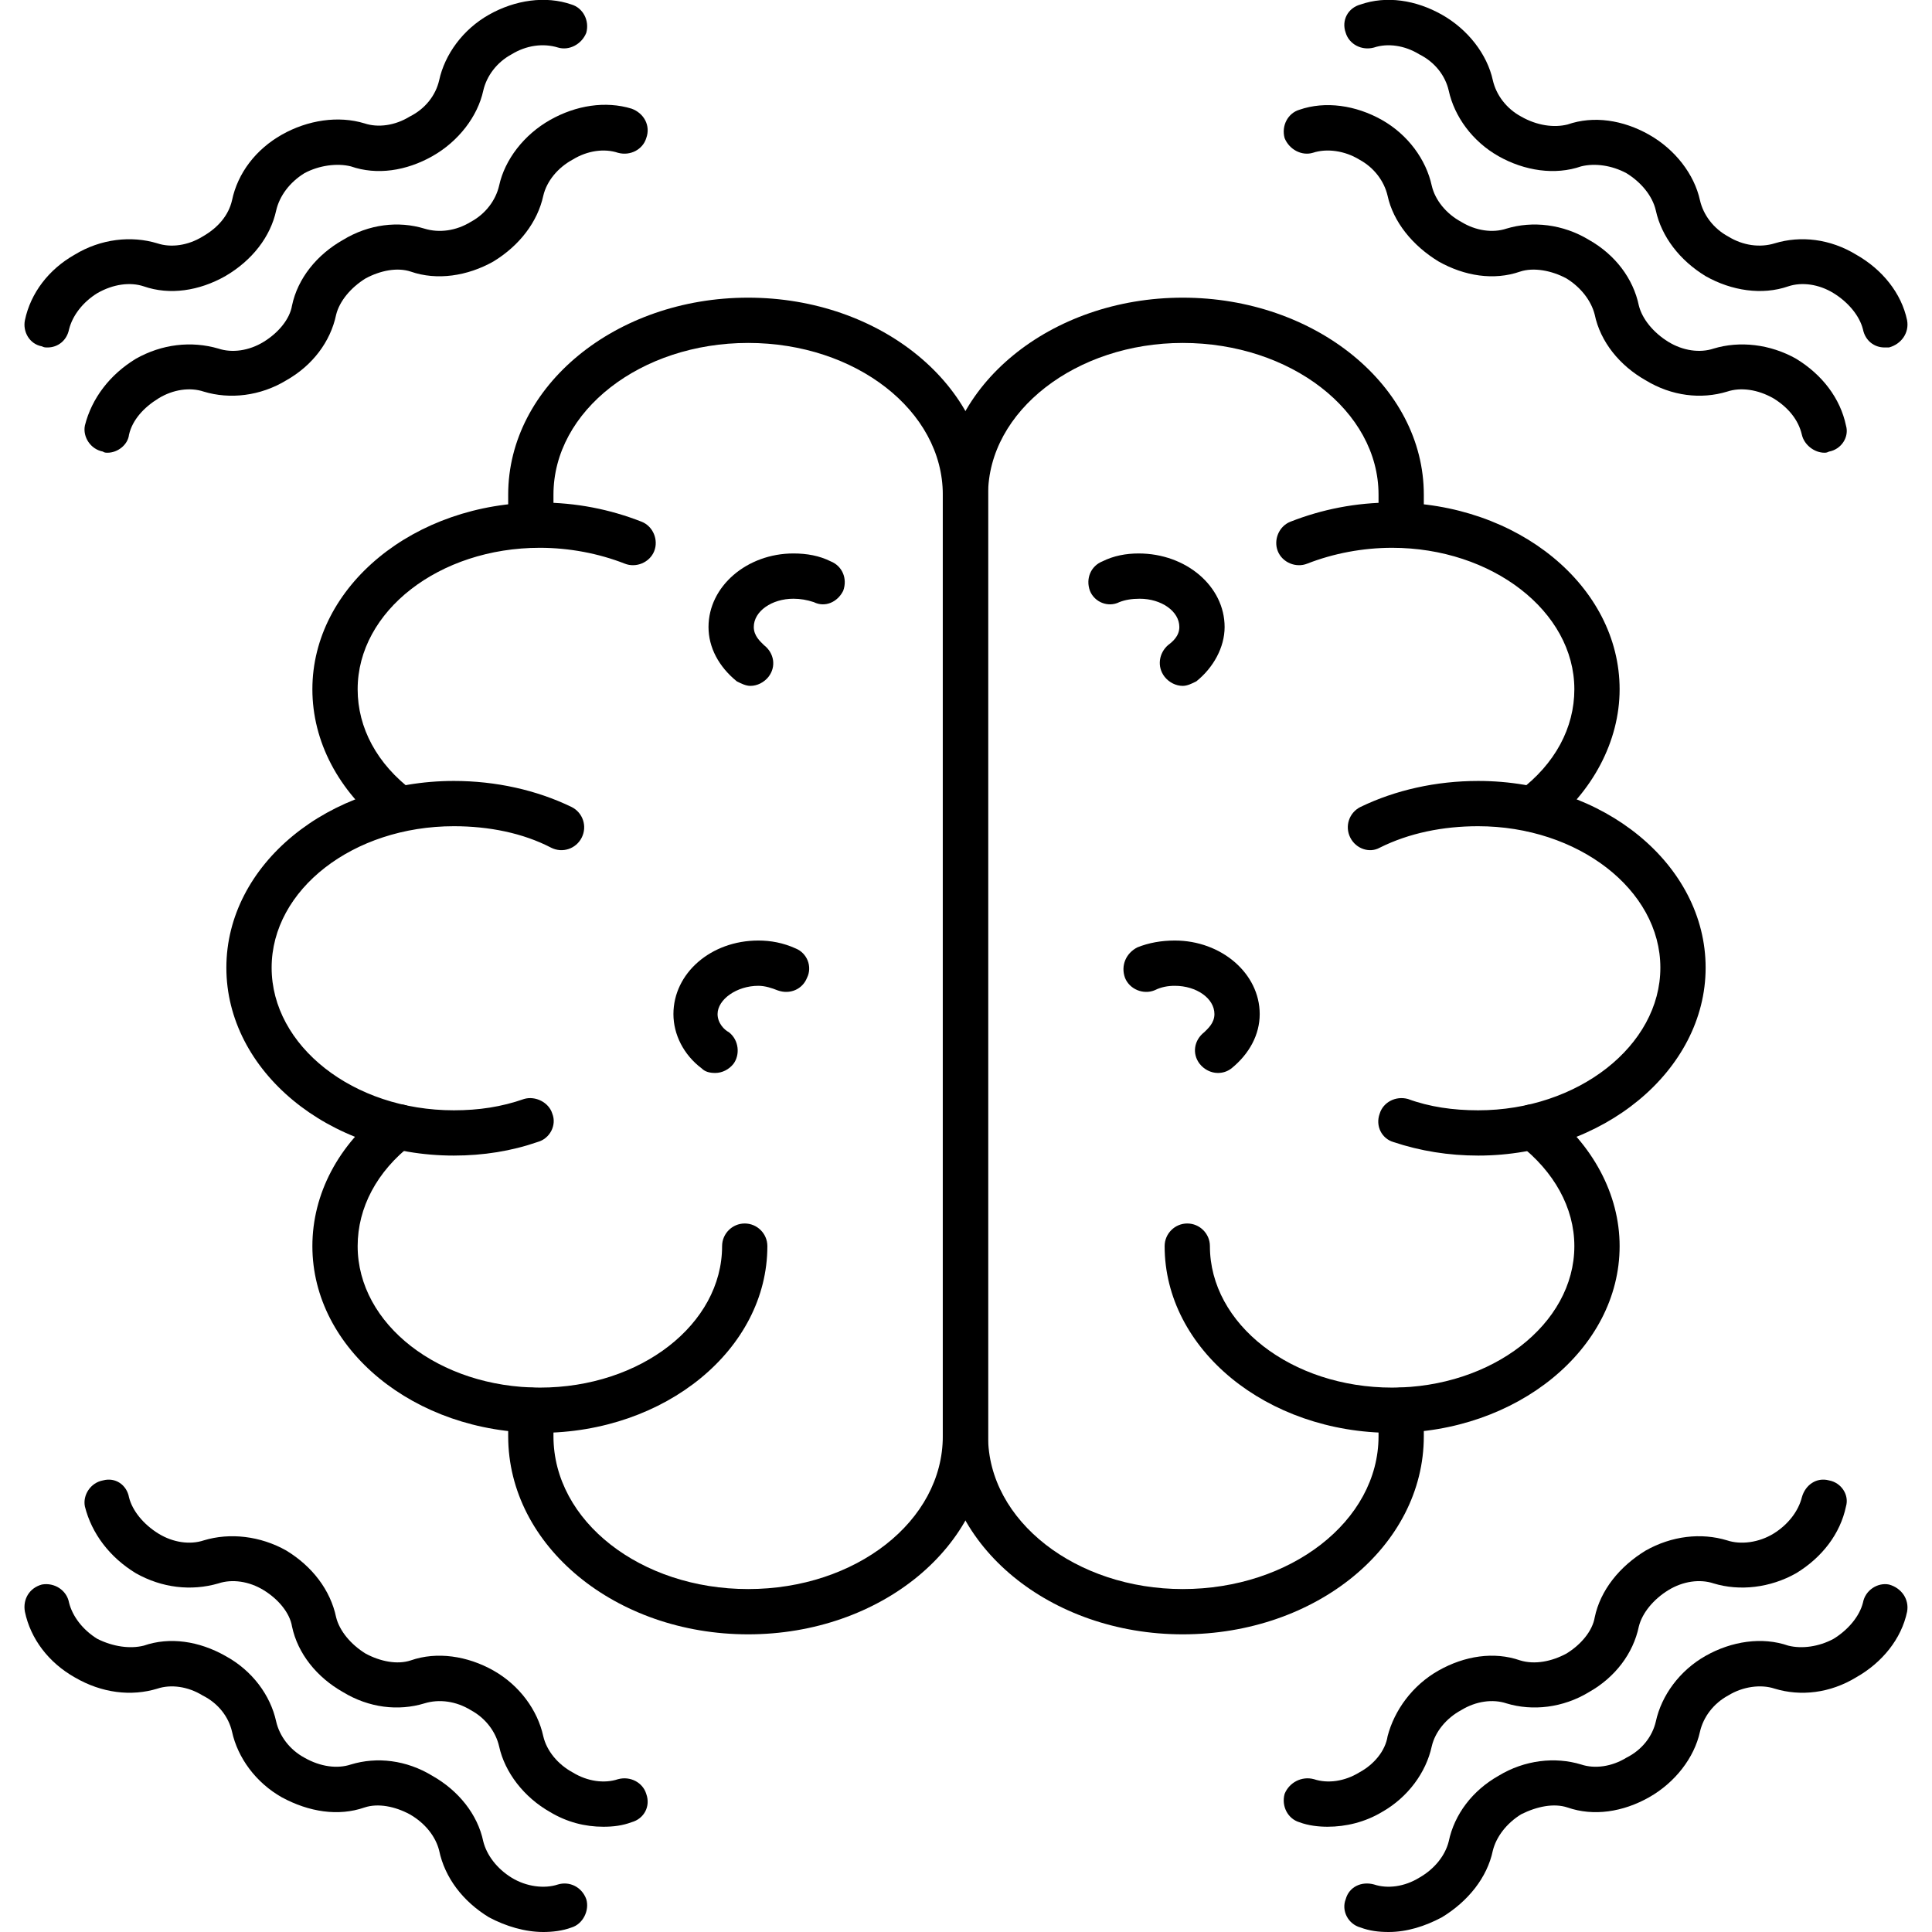
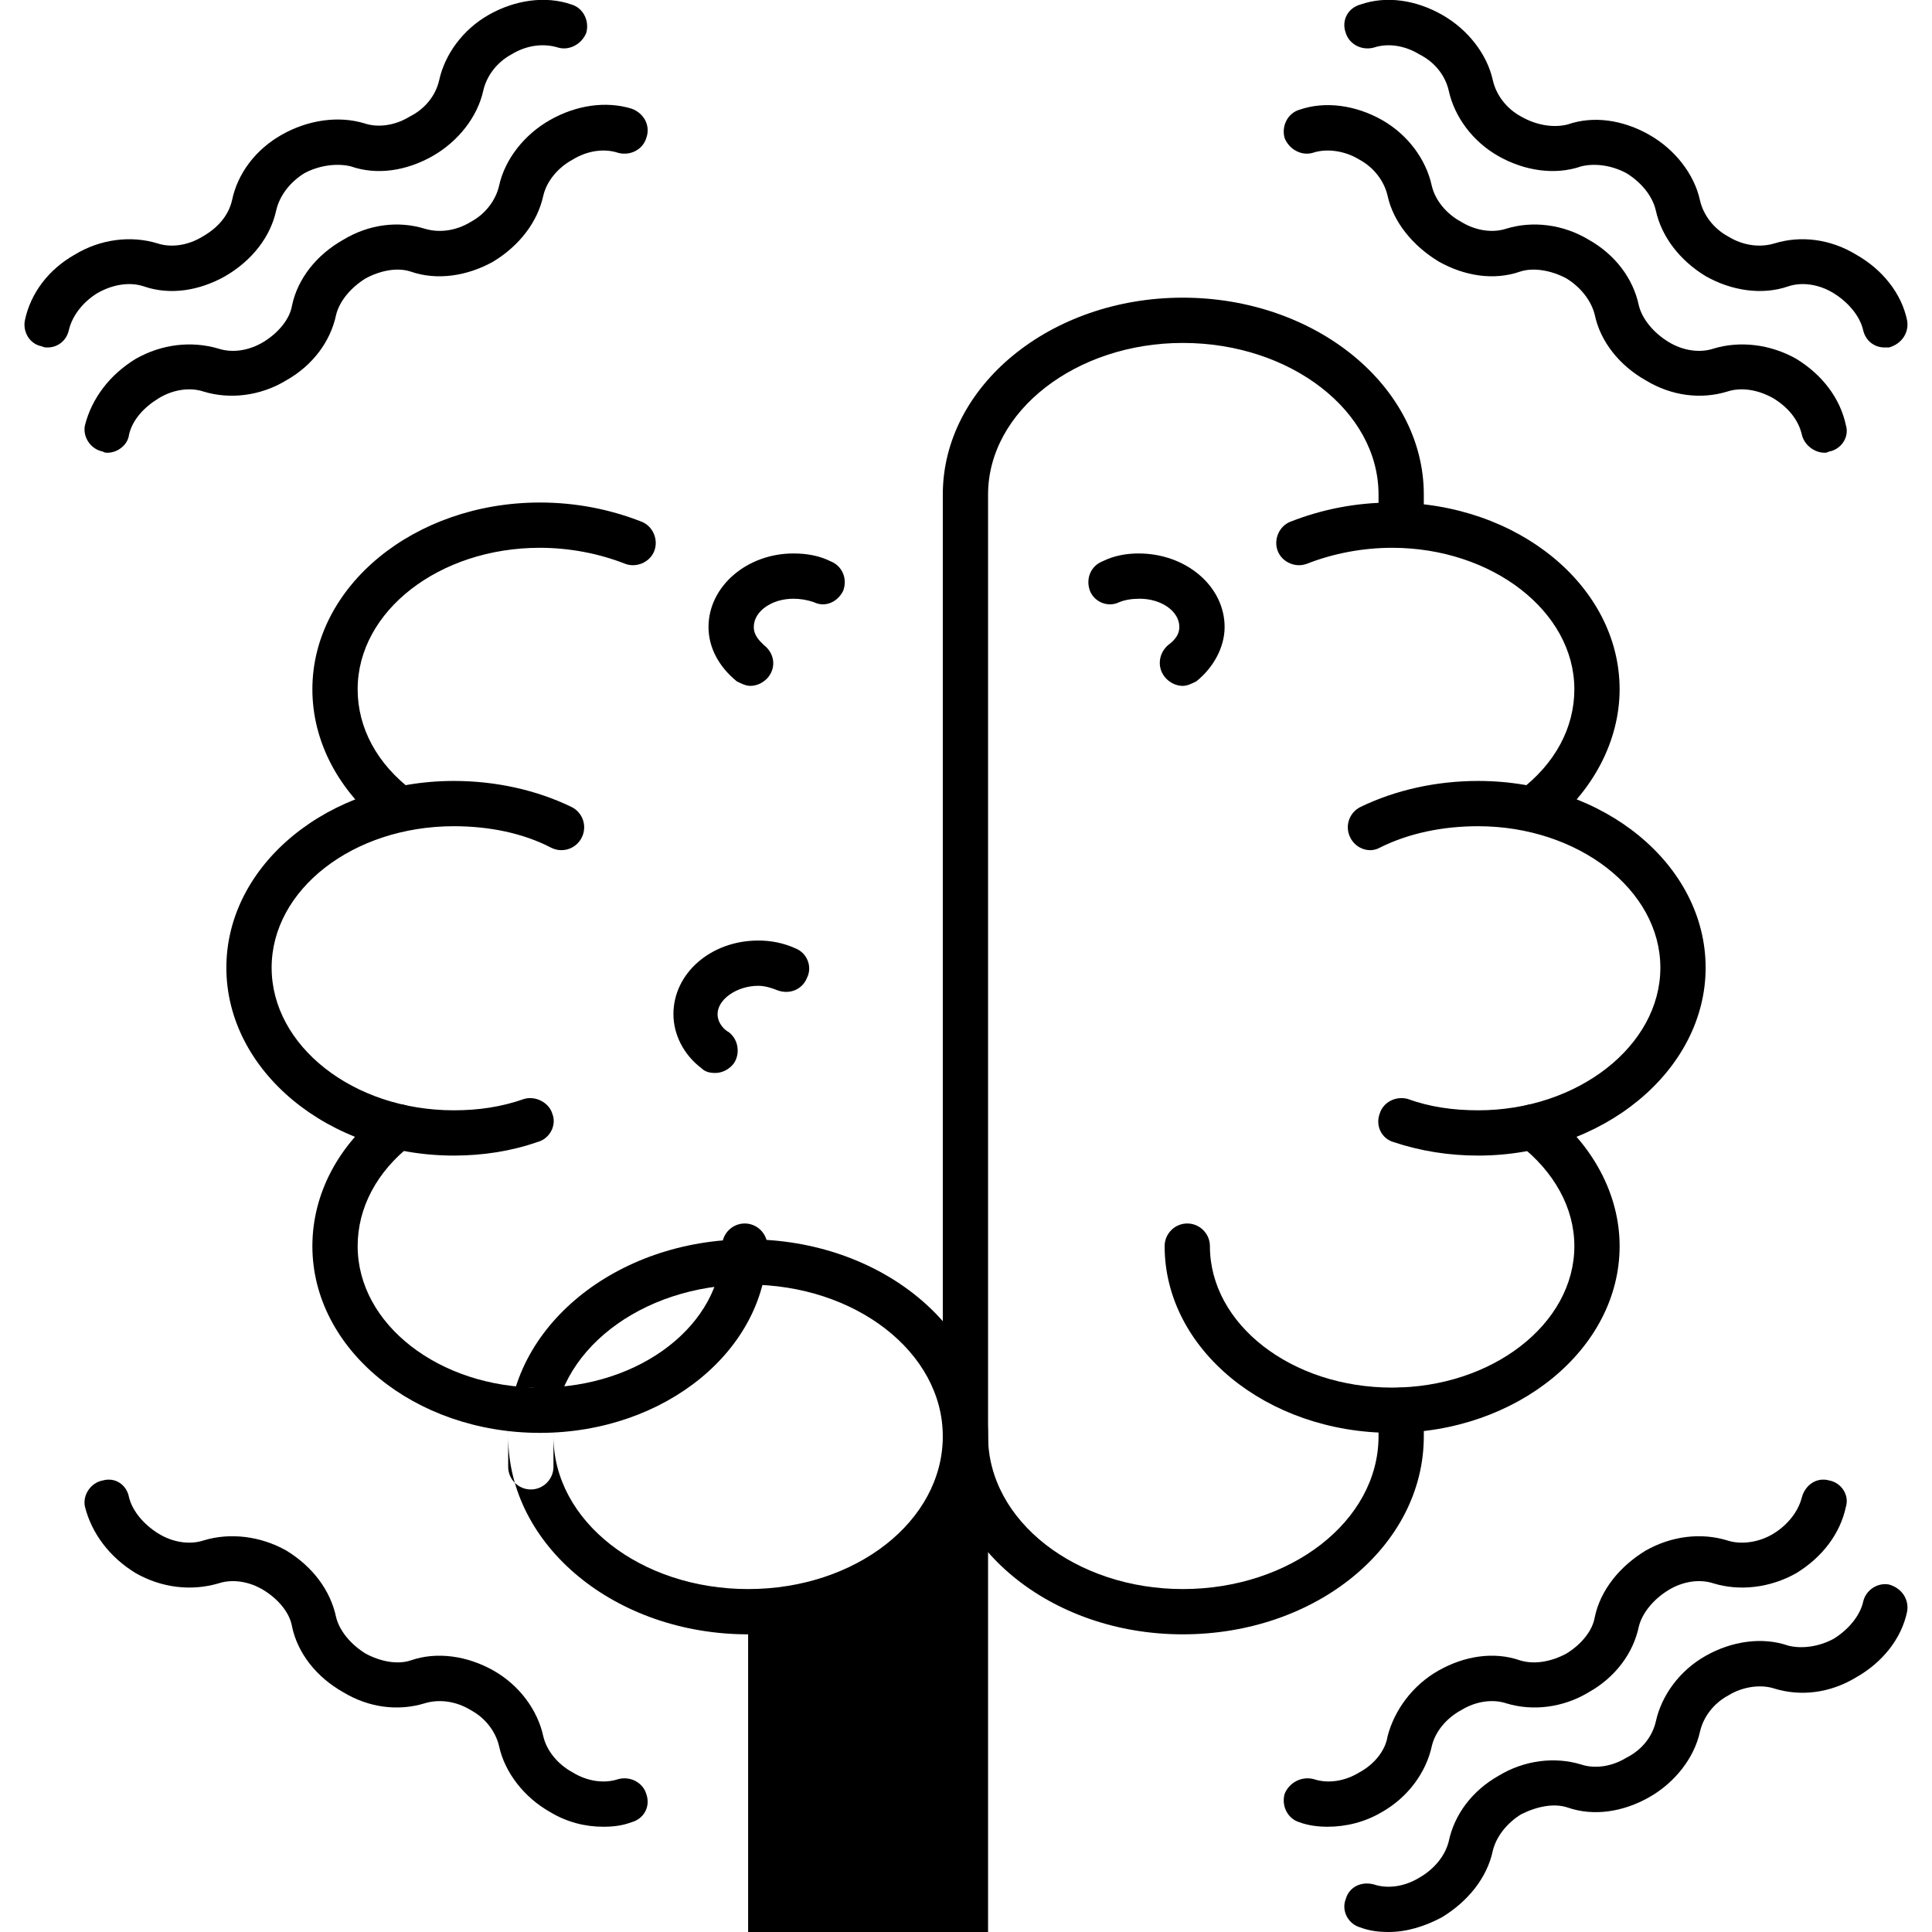
<svg xmlns="http://www.w3.org/2000/svg" clip-rule="evenodd" fill-rule="evenodd" height="1.707in" image-rendering="optimizeQuality" shape-rendering="geometricPrecision" text-rendering="geometricPrecision" viewBox="0 0 1707 1707" width="1.707in">
  <g id="Layer_x0020_1">
-     <path d="m661 1444c-117 0-212-78-212-175v-23c0-11 9-20 20-20s20 9 20 20v23c0 75 77 135 172 135s172-60 172-135v-832c0-74-77-134-172-134s-172 60-172 134v27c0 11-9 20-20 20s-20-9-20-20v-27c0-96 95-174 212-174s212 78 212 174v832c0 97-95 175-212 175z" />
+     <path d="m661 1444c-117 0-212-78-212-175v-23c0-11 9-20 20-20s20 9 20 20v23c0 75 77 135 172 135s172-60 172-135c0-74-77-134-172-134s-172 60-172 134v27c0 11-9 20-20 20s-20-9-20-20v-27c0-96 95-174 212-174s212 78 212 174v832c0 97-95 175-212 175z" />
    <path d="m401 1021c-111 0-201-75-201-166s90-165 201-165c37 0 73 8 104 23 10 5 14 17 9 27s-17 14-27 9c-25-13-55-19-86-19-89 0-161 56-161 125s72 126 161 126c22 0 42-3 62-10 10-3 22 3 25 13 4 10-2 22-13 25-23 8-48 12-74 12z" />
    <path d="m352 735c-4 0-8-2-12-4-41-32-64-76-64-122 0-91 90-165 201-165 32 0 62 6 90 17 10 4 15 16 11 26s-16 15-26 11c-23-9-49-14-75-14-89 0-161 56-161 125 0 34 17 66 49 90 8 7 10 19 3 28-4 5-10 8-16 8z" />
    <path d="m477 1266c-111 0-201-74-201-165 0-46 23-90 64-121 9-7 22-5 28 3 7 9 5 22-4 28-31 24-48 56-48 90 0 69 72 125 161 125s161-56 161-125c0-11 9-20 20-20s20 9 20 20c0 91-90 165-201 165z" />
    <path d="m1045 1444c-117 0-212-78-212-175v-832c0-96 95-174 212-174s213 78 213 174v27c0 11-10 20-20 20-11 0-20-9-20-20v-27c0-74-78-134-173-134-94 0-172 60-172 134v832c0 75 78 135 172 135 95 0 173-60 173-135v-23c0-11 9-20 20-20 10 0 20 9 20 20v23c0 97-95 175-213 175z" />
    <path d="m1306 1021c-26 0-51-4-75-12-10-3-16-14-12-25 3-10 14-16 25-13 19 7 40 10 62 10 88 0 161-57 161-126s-73-125-161-125c-31 0-61 6-87 19-9 5-21 1-26-9s-1-22 9-27c31-15 67-23 104-23 111 0 201 74 201 165s-91 166-201 166z" />
    <path d="m1354 735c-6 0-11-3-15-8-7-9-5-21 3-28 32-24 49-56 49-90 0-69-73-125-161-125-26 0-52 5-75 14-10 4-22-1-26-11s1-22 11-26c28-11 58-17 90-17 111 0 201 74 201 165 0 46-24 91-64 122-4 3-8 4-13 4z" />
    <path d="m1230 1266c-111 0-201-74-201-165 0-11 9-20 20-20s20 9 20 20c0 69 72 125 161 125 88 0 161-56 161-125 0-34-18-66-49-90-8-6-10-19-3-28 6-8 19-10 28-3 40 31 64 75 64 121 0 91-91 165-201 165z" />
    <path d="m632 948c-5 0-9-1-12-4-16-12-25-30-25-48 0-36 33-65 75-65 11 0 22 2 33 7 10 4 15 16 10 26-4 10-15 15-26 11-5-2-11-4-17-4-19 0-36 12-36 25 0 8 6 14 10 16 9 7 10 20 4 28-4 5-10 8-16 8z" />
-     <path d="m1076 948c-6 0-12-3-16-8-7-9-5-21 4-28 3-3 9-8 9-16 0-14-16-25-35-25-6 0-12 1-18 4-10 4-22-1-26-11-4-11 1-22 11-27 10-4 21-6 33-6 41 0 75 29 75 65 0 18-9 35-25 48-4 3-8 4-12 4z" />
    <path d="m663 606c-4 0-8-2-12-4-16-13-25-30-25-48 0-36 34-65 75-65 12 0 23 2 33 7 10 4 15 15 11 26-5 10-16 15-26 10-6-2-12-3-18-3-19 0-35 11-35 25 0 8 6 13 9 16 9 7 11 19 4 28-4 5-10 8-16 8z" />
    <path d="m1045 606c-6 0-12-3-16-8-7-9-5-21 3-28 4-3 10-8 10-16 0-14-16-25-35-25-7 0-13 1-18 3-10 5-22 0-26-10-4-11 1-22 11-26 10-5 21-7 32-7 42 0 76 29 76 65 0 18-10 36-25 48-4 2-8 4-12 4z" />
    <path d="m1665 307c-9 0-17-6-19-16-3-12-13-24-26-32s-28-10-40-6c-23 8-50 4-73-9-23-14-39-35-44-58-3-13-13-25-26-33-13-7-28-9-40-6-23 8-50 4-73-9s-39-35-44-58c-3-13-12-25-26-32-13-8-28-10-40-6-11 3-22-3-25-13-4-11 2-22 13-25 23-8 49-4 72 9s40 35 45 58c3 13 12 25 25 32 14 8 29 10 41 7 23-8 49-4 72 9s40 35 45 58c3 13 12 25 25 32 13 8 28 10 41 6 23-7 49-4 72 10 23 13 40 34 45 58 2 11-5 21-16 24-1 0-2 0-4 0z" />
    <path d="m1612 400c-9 0-18-7-20-16-3-13-12-24-25-32-14-8-29-10-41-6-23 7-49 4-72-10-23-13-40-34-45-58-3-12-12-24-25-32-13-7-29-10-41-6-23 8-49 4-72-9-23-14-40-35-45-58-3-13-12-25-25-32-13-8-29-10-41-6-10 3-21-3-25-13-3-11 3-22 13-25 23-8 50-4 73 9s39 35 44 58c3 13 13 25 26 32 13 8 28 10 40 6 23-7 50-4 73 10 23 13 39 34 44 58 3 12 13 24 26 32s28 10 40 6c23-7 50-4 73 9 23 14 39 35 44 59 3 10-4 21-15 23-2 1-3 1-4 1z" />
    <path d="m42 307c-2 0-3 0-5-1-11-2-17-13-15-23 5-24 21-45 44-58 23-14 50-17 73-10 12 4 27 2 40-6 14-8 23-19 26-32 5-24 21-45 44-58s50-17 73-10c12 4 27 2 40-6 14-7 23-19 26-32 5-23 21-45 44-58s50-17 73-9c10 3 16 14 13 25-4 10-15 16-25 13-13-4-28-2-41 6-13 7-22 19-25 32-5 23-22 45-45 58s-49 17-72 9c-12-3-28-1-41 6-13 8-22 20-25 33-5 23-21 44-45 58-23 13-49 17-72 9-12-4-27-2-41 6-13 8-22 20-25 32-2 10-10 16-19 16z" />
    <path d="m95 400c-1 0-3 0-4-1-11-2-18-13-16-23 6-24 22-45 45-59 23-13 49-16 73-9 12 4 27 2 40-6s23-20 25-32c5-24 22-45 45-58 23-14 49-17 72-10 13 4 28 2 41-6 13-7 22-19 25-32 5-23 22-45 45-58s49-17 72-10c11 4 17 15 13 26-3 10-14 16-25 13-12-4-27-2-40 6-13 7-23 19-26 32-5 23-21 44-44 58-23 13-50 17-73 9-12-4-27-1-40 6-13 8-23 20-26 32-5 24-21 45-44 58-23 14-50 17-73 10-12-4-27-2-40 6s-23 19-26 32c-1 9-10 16-19 16z" />
    <path d="m1227 1707c-9 0-17-1-25-4-11-3-17-15-13-25 3-11 14-16 25-13 12 4 27 2 40-6 14-8 23-20 26-32 5-24 21-45 44-58 23-14 50-17 73-10 12 4 27 2 40-6 14-7 23-19 26-32 5-23 21-45 44-58s50-17 73-9c12 3 27 1 40-6 13-8 23-20 26-32 2-11 13-18 23-16 11 3 18 13 16 24-5 24-22 45-45 58-23 14-49 17-72 10-12-4-28-2-41 6-13 7-22 19-25 32-5 23-22 45-45 58s-49 17-72 9c-12-4-27-1-41 6-13 8-22 20-25 32-5 24-22 45-45 59-15 8-31 13-47 13z" />
    <path d="m1173 1614c-8 0-17-1-25-4-10-3-16-14-13-25 4-10 15-16 26-13 12 4 27 2 40-6 13-7 23-19 25-32 6-23 22-45 45-58s49-17 72-9c13 4 28 1 41-6 13-8 23-20 25-32 5-24 22-45 45-59 23-13 49-16 72-9 12 4 28 2 41-6s22-20 25-32c3-11 13-18 24-15 11 2 18 13 15 23-5 24-21 45-44 59-23 13-50 16-73 9-12-4-27-2-40 6s-23 20-26 32c-5 24-21 45-44 58-23 14-50 17-73 10-12-4-27-2-40 6-13 7-23 19-26 32-5 23-21 45-44 58-15 9-32 13-48 13z" />
-     <path d="m480 1707c-16 0-33-5-48-13-23-14-39-35-44-59-3-12-12-24-26-32-13-7-28-10-40-6-23 8-49 4-73-9-23-13-39-35-44-58-3-13-12-25-26-32-13-8-28-10-40-6-23 7-49 4-73-10-23-13-39-34-44-58-2-11 4-21 15-24 11-2 22 5 24 16 3 12 12 24 25 32 14 7 29 9 41 6 23-8 49-4 72 9 24 13 40 35 45 58 3 13 12 25 25 32 14 8 29 10 41 6 23-7 49-4 72 10 23 13 40 34 45 58 3 12 12 24 25 32s29 10 41 6c10-3 21 2 25 13 3 10-3 22-13 25-8 3-17 4-25 4z" />
    <path d="m533 1614c-16 0-32-4-47-13-23-13-40-35-45-58-3-13-12-25-25-32-13-8-28-10-41-6-23 7-49 4-72-10-23-13-40-34-45-58-2-12-12-24-25-32s-28-10-40-6c-24 7-50 4-73-9-23-14-39-35-45-59-2-10 5-21 16-23 11-3 21 4 23 15 3 12 13 24 26 32s28 10 40 6c23-7 50-4 73 9 23 14 39 35 44 59 3 12 13 24 26 32 13 7 28 10 40 6 23-8 50-4 73 9s39 35 44 58c3 13 13 25 26 32 13 8 28 10 40 6 11-3 22 3 25 13 4 11-2 22-13 25-8 3-16 4-25 4z" />
  </g>
</svg>